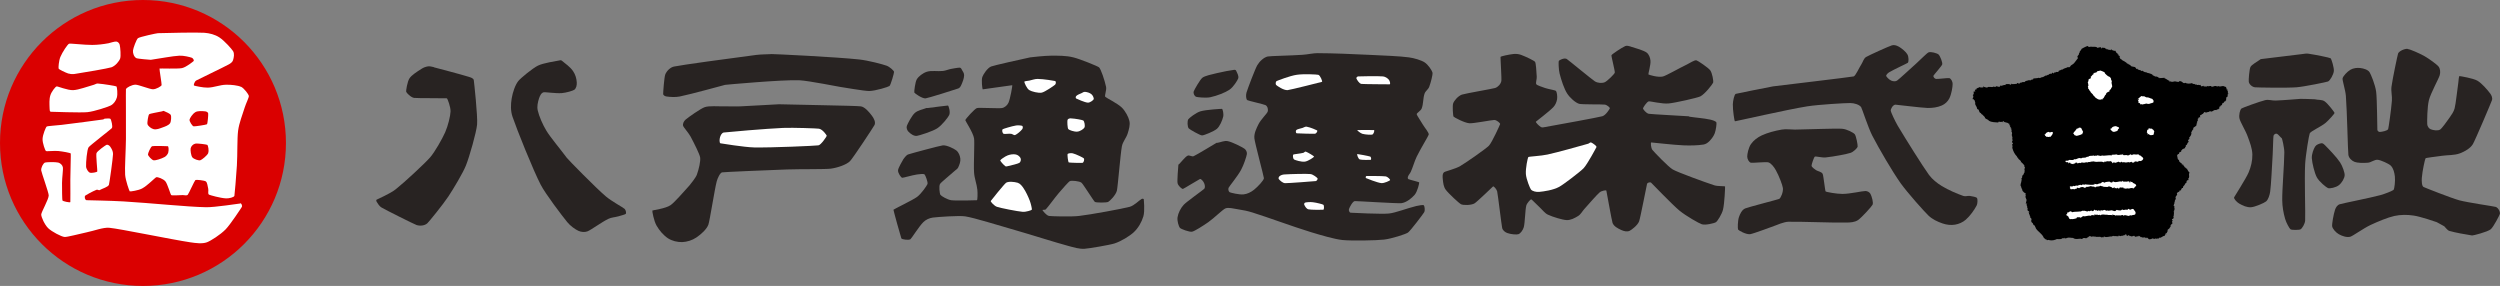
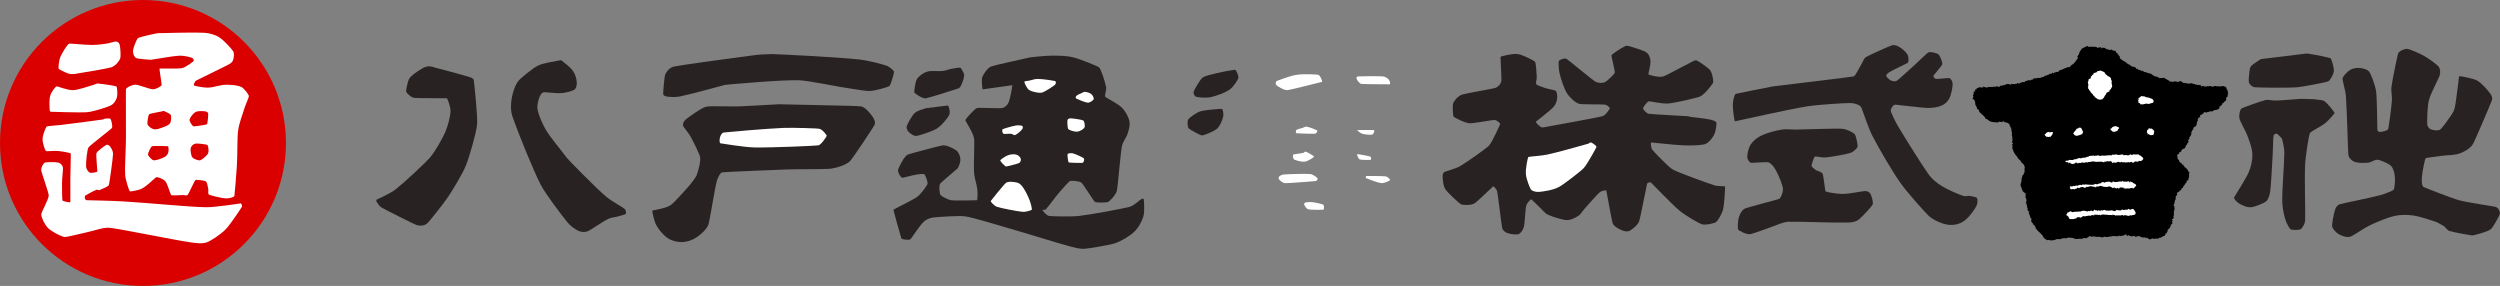
<svg xmlns="http://www.w3.org/2000/svg" id="_レイヤー_1" width="370" height="42.32" viewBox="0 0 370 42.32">
  <rect x="0" y="0" width="370" height="42.32" fill="#808080" stroke="none" />
  <defs>
    <style>.cls-1{fill:#fff;}.cls-2{fill:#da0000;}.cls-3{fill:#282322;}</style>
  </defs>
  <path class="cls-2" d="M21.16,42.32c11.69,0,21.16-9.48,21.16-21.16S32.85,0,21.16,0,0,9.47,0,21.16s9.47,21.16,21.16,21.16Z" />
  <path class="cls-1" d="M10.16,10.88c.29.1.62.11.92.06,1.22-.18,4.94-.82,5.41-.98.58-.2,1.14-.88,1.29-1.29.13-.34.04-1.58-.06-2.03-.05-.23-.26-.46-.49-.49-.24-.04-.99.21-1.17.25-.79.15-1.59.24-2.4.25-1.15.01-3.26-.25-3.44-.18-.21.08-.99,1.24-1.29,1.97-.22.54-.31,1.6-.25,1.72.07.13.95.56,1.47.74Z" />
  <path class="cls-1" d="M7.52,16.54c.1,0,4.44.16,5.41.06,1.07-.11,3.06-.79,3.44-.98.44-.22.78-.69.92-1.17.16-.53.03-1.59-.06-1.66-.08-.06-1.84-.36-2.77-.43-.19-.01-.37.13-.55.18-1.02.28-2.25.76-3.07.8-.84.04-2.31-.59-2.46-.55-.19.04-.76.79-.92,1.29-.2.63-.14,1.31-.12,1.97,0,.17,0,.47.18.49Z" />
  <path class="cls-1" d="M35.54,30.12c-.08,0-3.82.58-5.04.55-2.76-.05-8.19-.62-12.23-.86-1.8-.11-5.39-.17-5.47-.18-.23-.04-.34-.51-.18-.68.07-.07,1.08-.63,1.66-.86.12-.05.25.04.37.06.02,0,.04,0,.06,0,.47-.26,1.29-.47,1.41-.8.07-.17.6-3.97.61-4.55.01-.4-.2-.79-.43-1.11-.12-.16-.37-.33-.55-.25-.18.09-1.37.92-1.47,1.23-.1.28.15,2.62.12,2.7-.04.13-.9.28-1.11.18-.24-.1-.54-.56-.55-.92-.03-.55.13-2.47.37-2.83.17-.25,3.35-2.71,3.44-2.83.19-.25-.11-1.25-.18-1.35-.1-.14-.57-.08-.86-.06-.09,0-.16.11-.25.12-1.1.16-4.12.55-6.14.8-.74.09-2.09.16-2.21.25-.13.1-.59,1.2-.61,1.84-.02.62.39,1.7.49,1.78.1.08,1.23-.06,1.84,0,.62.06,1.8.27,1.84.37.03.06-.05,2.58-.06,3.87,0,1.11.02,3.27,0,3.32-.04.1-1.1-.1-1.17-.25-.04-.08-.07-1.72-.06-2.58,0-.78.19-1.99.12-2.34-.06-.31-.37-.6-.68-.68-.43-.11-1.81-.07-1.97,0-.25.11-.6.74-.55,1.17.04.32,1.11,3.28,1.11,3.69,0,.58-1.1,2.46-1.11,2.83,0,.38.5,1.51,1.04,2.03.53.51,1.93,1.24,2.4,1.29.38.04,2.17-.45,3.26-.68,1.13-.23,2.45-.76,3.38-.68,1.64.16,9.27,1.75,11.98,2.15.81.12,1.77.25,2.46,0,.57-.21,1.98-1.11,2.77-1.91.69-.7,2.32-3.18,2.4-3.32.1-.18-.04-.55-.25-.55Z" />
  <path class="cls-1" d="M35.66,12.85c-.42-.21-1.47-.33-2.21-.31-.91.02-1.79.41-2.7.43-.68.02-1.97-.27-2.03-.31-.11-.07.08-.6.31-.74.26-.16,4-1.93,4.85-2.4.25-.14.53-.34.61-.61.13-.43.23-.97,0-1.35-.18-.3-1.31-1.57-2.03-2.03-.65-.42-1.44-.62-2.21-.68-1.24-.08-5.33.02-6.88.06-.17,0-2.71.55-2.95.74-.23.17-.71,1.49-.74,1.84-.03.4.15.92.49,1.11.2.11,2.11.25,2.15.25,1.41-.2,3.21-.56,4.24-.61.62-.03,1.55.2,1.84.31.17.07.36.37.25.49-.05.05-1.07.9-1.72,1.04-.58.13-3.28.03-3.32.06-.05.04.35,2.34.31,2.46-.05.16-.81.62-1.29.61-.46,0-2.12-.68-2.58-.68-.52,0-1.37.44-1.41.68-.03.16.02,4.94,0,7.37-.02,1.74-.19,4.34-.12,5.28.06.85.62,2.41.68,2.46.06.05,1.29-.13,1.84-.43.79-.42,1.92-1.61,2.09-1.66.21-.06,1.03.23,1.35.61.3.35.75,1.94.86,2.03.13.1,1.15.01,1.72,0,.25,0,.58.13.74-.06.15-.18.99-2.06,1.11-2.15.15-.11,1.34.05,1.54.18.25.17.27.73.37,1.11.07.28-.11.74.12.86.14.07,1.66.51,2.52.55.43.02,1.16-.16,1.23-.37.03-.09.28-2.99.37-4.49.1-1.7.03-4.01.18-5.16.16-1.18.63-2.3.98-3.44.18-.58.65-1.5.61-1.72-.04-.21-.68-1.11-1.17-1.35ZM24.91,22.56c-.09.28-.3.54-.55.68-.49.27-1.38.53-1.6.49-.31-.05-.84-.66-.86-.86-.02-.16.39-1.13.61-1.23.16-.07,2.27-.02,2.33,0,.13.05.15.63.06.92ZM25.15,18.26c-.19.28-.71.47-1.11.61-.41.15-.86.34-1.29.25-.38-.09-.83-.45-.92-.74-.07-.21.11-1.36.25-1.47.12-.11,1.27-.29,1.91-.43.08-.02.17-.09.25-.06.37.16.93.39,1.04.61.09.19.06.96-.12,1.23ZM28.9,16.6c.39-.21.98-.17,1.48-.12.17.02.41.13.43.31.03.22-.08,1.5-.18,1.6-.09.08-1.83.34-1.97.31-.23-.06-.64-.75-.61-.98.02-.2.45-.89.86-1.11ZM30.81,22.68c-.16.34-.94.98-1.17,1.04-.25.07-.96-.17-1.17-.43-.2-.25-.31-1.05-.25-1.35.07-.31.36-.61.68-.68.34-.07,1.69.12,1.78.18.11.08.29.85.12,1.23Z" />
  <path class="cls-3" d="M281.01,6.89c.5.3,1.09.8,1.29,1.17.2.36.21,1.08.06,1.23-.09.09-2.08.99-2.77,1.41-.2.12-.47.39-.43.55.03.12.43.55.74.68.26.11.62.16.86,0,.3-.2,1.89-1.68,2.83-2.52.62-.55,1.57-1.55,1.84-1.66.33-.14,1.26.12,1.47.31.23.2.62,1.18.55,1.47-.05.21-1.24,1.55-1.29,1.66-.08.19.17.46.37.49.22.04,1.8-.17,1.97-.12.28.09.49.53.49.86,0,.46-.17,1.5-.49,2.15-.23.45-.64.84-1.11,1.04-.64.28-1.38.38-2.09.37-.92-.02-4.65-.5-4.79-.49-.37.03-.71.63-.68.92.02.18.63,1.51,1.04,2.21,1.19,1.99,3.7,6,4.61,7.25.5.68,1.19,1.22,1.9,1.66,1,.61,2.3,1.16,3.2,1.47.31.11.66-.05.98,0,.36.05.94.16,1.04.31.09.12.11.78-.06,1.11-.33.63-.94,1.51-1.6,2.09-.44.39-1.02.64-1.6.74-.61.1-1.26.02-1.84-.18-.75-.26-1.51-.61-2.09-1.17-.62-.59-3.13-3.4-4.12-4.79-1.27-1.8-3.16-5.05-4.18-7.01-.64-1.24-1.53-4.05-1.66-4.24-.26-.38-1.03-.61-1.6-.61-.71-.01-4.68.22-6.39.49-2.91.46-10.59,2.22-10.69,2.21-.08,0-.33-1.67-.31-2.52.02-.53.21-1.44.43-1.54.12-.05,4.78-.97,5.53-1.11.1-.02,11.51-1.37,11.92-1.47.28-.07.78-1.23,1.17-1.84.22-.35.32-.83.68-1.04.43-.26,3.33-1.57,3.81-1.72.32-.1.7.01.98.18Z" />
  <path class="cls-3" d="M241.32,6.89c.8.23,1.95.59,2.34.86.38.26.57.77.61,1.23.06.59-.35,1.97-.31,2.03.04.06,1.46.49,2.15.31.51-.13,2.37-1.21,3.56-1.78.46-.22,1.13-.69,1.41-.61.23.06,1.74,1.09,2.03,1.47.3.4.52,1.61.43,1.84-.08.22-1.23,1.71-1.9,2.03-.44.21-3.7.95-4.67,1.04-.98.1-2.73-.35-2.95-.31-.3.06-.86.95-.86,1.04,0,.12.47.73.86.8.42.07,5.1.31,5.9.37.05,0,.08.05.12.06,1.02.16,2.06.21,3.07.43.33.07.86.24.92.43.05.14-.06,1.09-.25,1.6-.17.44-.47.83-.8,1.17-.23.23-.53.44-.86.49-.86.14-1.97.16-2.95.12-1.38-.05-4.75-.44-4.79-.43-.1.01-.05.81.18,1.11.25.31,2.36,2.52,3.01,2.89.77.44,4.74,1.88,6.14,2.34.51.17,1.57.1,1.6.18.02.06-.08,2.54-.31,3.44-.17.68-.81,1.69-1.04,1.84-.23.16-1.56.48-2.09.31-.39-.12-2.32-1.21-3.32-2.03-1.02-.84-4.08-4.03-4.18-4.12-.17-.13-.55-.02-.61.18-.04.12-.99,5.05-1.17,5.53-.23.62-1.16,1.29-1.41,1.41-.37.18-.86.05-1.23-.12-.5-.23-1.09-.53-1.29-1.04-.11-.28-.9-4.75-.92-4.79-.05-.11-.72.03-.98.25-.46.39-1.52,1.63-2.27,2.46-.31.34-.53.8-.92,1.04-.52.32-1.11.64-1.72.61-.55-.02-1.99-.44-2.76-.8-.45-.21-.75-.65-1.11-.98-.46-.42-1.28-1.28-1.35-1.29-.11-.02-.63.54-.74.92-.17.65-.19,2.54-.37,3.2-.12.42-.47.93-.8,1.04-.27.09-1.14.02-1.66-.18-.33-.12-.66-.4-.74-.74-.09-.38-.63-4.93-.74-5.41-.07-.31-.49-.8-.61-.74-.05.03-2.37,2.3-2.76,2.52-.5.28-1.65.28-1.97.12-.3-.14-1.88-1.62-2.27-2.15-.31-.41-.38-.97-.43-1.48-.04-.37-.1-.88.18-1.11.19-.15,1.66-.48,2.4-.92,1.01-.6,3.84-2.59,4.24-3.01.46-.48,1.65-3.13,1.66-3.2.03-.14-.51-.6-.86-.61-.35,0-3.13.54-3.69.49-.76-.06-2.24-.87-2.34-.98-.09-.11-.19-1.63-.06-1.97.15-.41.72-1.08,1.29-1.29.45-.16,4.55-.86,4.92-.98.44-.15.84-.59.92-1.04.06-.33-.15-3.5-.12-3.56.04-.1,1.26-.36,1.91-.43.37-.04.76,0,1.11.12.73.27,1.96.86,2.09,1.04.14.19.2,1.47.25,2.21.02.37-.19.92-.06,1.11.12.16.85.4,1.29.55.52.18,1.47.31,1.6.43.15.14.25.82.18,1.23-.07.43-.26.86-.55,1.17-.62.66-2.55,2.1-2.58,2.15-.07.11.43.61.74.8.18.1.41.04.61,0,1.91-.34,7.88-1.43,8.48-1.6.52-.15,1.09-1.09,1.11-1.17.03-.12-.43-.51-.74-.55-.4-.06-3.42,0-3.81-.12-.54-.16-1.36-.88-1.78-1.54-.44-.69-.85-1.93-1.11-2.95-.15-.6-.17-1.75-.12-1.84.07-.15.82-.51,1.17-.31.17.09,3.77,3.07,4.18,3.32.42.26,1.07.3,1.47.12.34-.15,1.42-1.19,1.47-1.41.05-.22-.54-2.45-.49-2.58.05-.14,1.49-1.11,2.03-1.35.24-.11.54-.01.8.06Z" />
  <path class="cls-3" d="M356.35,7.26c.36.03,1.68.61,2.46,1.04.75.43,1.87,1.26,2.09,1.54.27.34.3.87.18,1.29-.14.51-1.34,2.66-1.6,3.69-.26,1.04-.27,3.14-.25,3.56.02.3.22.62.49.74.38.16,1.06.27,1.41.06.26-.16.98-1.16,1.41-1.78.29-.42.61-.85.74-1.35.19-.74.36-2.54.55-3.81.05-.33.06-.97.18-.98.07,0,2,.31,2.64.68.63.36,1.47,1.32,1.91,1.91.2.27.36.66.25.98-.17.48-2.5,5.97-2.83,6.51-.36.6-1.18,1.08-1.9,1.35-.85.32-1.8.24-2.7.37-.8.12-2.32.28-2.4.37-.08.09-.48,1.91-.55,2.89-.03.46-.02,1.19.25,1.35.14.08,4.06,1.63,5.28,1.97,1.19.33,5.17.9,5.41.98.38.13.68.74.61,1.04-.04.17-.92,1.9-1.35,2.27-.46.39-2.62.94-2.76.92-1.14-.18-2.48-.42-3.38-.68-.28-.08-.68-.65-.74-.68-.16-.07-.99-.57-1.11-.61-.13-.05-2.38-.83-3.44-.98-.93-.14-1.91-.14-2.83.06-.98.22-2.41.81-3.56,1.35-1.03.49-2.58,1.61-2.95,1.72-.51.15-1.21-.08-1.72-.37-.44-.25-.93-.81-.98-1.17-.05-.3.19-1.75.43-2.46.11-.33.34-.69.68-.8.42-.14,4.41-.92,6.02-1.35.68-.18,1.86-.66,1.97-.8.11-.14.26-1.31.18-1.97-.07-.57-.21-1.2-.61-1.6-.31-.3-1.47-.81-1.91-.86-.51-.06-.96.39-1.47.43-.66.06-1.55.04-1.97-.12-.43-.17-.86-.58-.92-1.04-.08-.62-.19-6.37-.37-8.73-.07-.87-.54-2.3-.49-2.58.06-.33.67-1,1.17-1.29.43-.25.98-.31,1.47-.25.49.06,1.1.24,1.35.61.2.3.85,1.88.98,2.89.14,1.01.16,5.4.18,5.65.01.16.21.32.37.31.34-.03,1.13-.17,1.23-.43.05-.12.44-2.78.55-4.18.06-.69-.15-1.4-.06-2.09.16-1.19.91-4.74.98-4.92.15-.35.95-.72,1.41-.68Z" />
-   <path class="cls-3" d="M195.11,7.87c2.06,0,5.11.13,7.62.25,1.91.09,4.49.19,5.78.37.81.11,1.84.42,2.33.74.54.35,1.11,1.22,1.17,1.54.05.28-.24,1.42-.49,2.09-.14.37-.55.61-.68.98-.25.71-.16,1.51-.43,2.21-.13.35-.75.67-.74.86.01.14.62,1.02.92,1.54.29.49.92,1.19.86,1.48-.03.17-1.24,2.14-1.78,3.26-.34.71-.54,1.49-.86,2.21-.11.26-.34.47-.43.74-.04.12-.05.31.06.37.2.1,1.56.41,1.6.49.03.08-.25,1.35-.68,1.84-.4.46-1.21,1.15-1.97,1.23-.62.06-6.69-.33-6.88-.31-.33.04-.77.92-.86,1.17-.07.19.05.53.25.55.13.02,4.64.23,5.65.12,1-.1,2.69-.78,4.06-1.11.36-.09,1.02-.19,1.11-.12.1.08.23.74.06,1.04-.16.28-2.06,2.78-2.4,3.01-.37.25-2.46.92-3.56,1.04-1.1.13-4.77.2-6.15.06-1.15-.12-3.13-.7-4.67-1.17-2.86-.88-6.26-2.16-8.6-2.89-.72-.23-1.46-.38-2.21-.49-.61-.09-1.39-.32-1.84-.12-.4.17-1.64,1.41-2.52,2.03-.76.53-2.03,1.34-2.4,1.41-.38.08-1.61-.38-1.78-.55-.2-.2-.46-1.06-.37-1.6.09-.59.45-1.34.92-1.84.42-.45,2.87-2.19,3.01-2.34.2-.21.11-.6,0-.86-.11-.27-.45-.66-.61-.61-.09.02-2.43,1.46-2.52,1.47-.16.03-.73-.47-.8-.86-.07-.36.08-2.24.12-2.7,0-.06.08-.08.12-.12.41-.41.86-1.03,1.23-1.23.27-.15.64.19.92.06.47-.21,2.93-1.71,3.38-1.97.04-.02.08,0,.12,0,.51-.08,1.03-.36,1.54-.25.71.15,2.07.85,2.46,1.11.24.16.41.51.37.8-.06.37-.46,1.61-.86,2.34-.51.94-1.72,2.4-1.84,2.64-.1.21-.03.58.18.68.14.06,1.35.38,2.03.31.56-.06,1.1-.33,1.54-.68.59-.47,1.47-1.42,1.47-1.72,0-.22-1.35-5.23-1.41-5.9-.07-.72.29-1.44.61-2.09.34-.68,1.25-1.56,1.35-1.84.12-.32,0-.81-.31-.98-.21-.12-2.58-.65-2.7-.74-.19-.12-.23-.75-.12-1.11.16-.56,1.3-3.55,1.6-4.06.34-.58.97-1.16,1.54-1.29.36-.08,3.46-.13,5.16-.25.78-.05,1.55-.25,2.34-.25Z" />
  <path class="cls-3" d="M114.12,8c.27-.02,9.74.44,13.03.8,1.38.15,3.48.71,4.06.92.45.16,1.08.72,1.11.92.02.14-.49,1.95-.68,2.09-.16.13-2.04.72-3.01.74-.7.01-4.18-.6-4.3-.61-.1,0-4.68-.92-6.02-.98-2.43-.11-10.93.66-11,.68-.1.02-5.17,1.42-6.7,1.72-.64.13-1.41.08-1.97,0-.2-.03-.48-.16-.49-.37-.01-.22.15-2.48.31-2.89.19-.49.72-1.05,1.29-1.17,1.08-.23,8.15-1.2,12.17-1.72.73-.09,1.47-.08,2.21-.12Z" />
  <path class="cls-3" d="M340.74,8c.29-.03.58-.1.86-.06,1.12.16,3.19.59,3.32.68.15.1.54,1.46.49,1.9-.06.53-.55,1.4-.86,1.54-.18.08-3.46.76-4.67.86-1.38.11-5.8.04-6.14,0-.4-.04-.84-.41-.92-.8-.05-.23.08-1.89.25-2.21.19-.36,1.02-.79,1.54-1.17.02-.01.04,0,.06,0,1.64-.2,4.07-.51,6.08-.74Z" />
  <path class="cls-3" d="M155.53,8.24c1.11,0,2.24-.02,3.32.25.95.23,3.63,1.31,3.81,1.48.27.25.83,1.89,1.04,2.89.1.48-.26,1.3-.12,1.47.11.14,1.84.98,2.46,1.6.53.53.98,1.39,1.11,1.97.14.6-.07,1.25-.25,1.84-.2.67-.73,1.22-.86,1.91-.22,1.17-.6,6-.74,6.57-.17.67-1.04,1.53-1.29,1.66-.25.13-1.78.13-1.97,0-.16-.11-1.73-2.63-1.97-2.83-.32-.27-1.48-.35-1.72-.25-.21.1-1.13,1.16-1.66,1.78-.66.78-1.5,1.97-1.91,2.4-.12.12-.54.03-.49.12.03.07.55.79.98.86.3.05,3.24.14,4.42,0,1.7-.19,6.5-1.08,7.5-1.35.69-.19,1.39-.96,1.78-1.17.09-.05.3-.04.31.06,0,.09.18,1.71-.06,2.52-.26.87-.75,1.71-1.41,2.34-.62.58-1.85,1.33-2.83,1.66-.66.22-3.79.76-4.49.8-.81.04-1.61-.22-2.4-.43-2.14-.58-5.26-1.59-7.87-2.34-2.43-.69-6.01-1.82-7.37-2.03-.91-.14-4.11.09-4.79.18-.52.07-1.04.31-1.41.68-.59.57-1.74,2.4-1.9,2.52-.25.18-1.25.05-1.35-.12-.05-.08-1.19-4.18-1.17-4.24.02-.07,2.87-1.43,3.5-1.9.65-.49,1.46-1.68,1.54-1.91.09-.27-.32-1.31-.43-1.41-.14-.13-.74-.05-1.11,0-.75.11-2.09.52-2.21.49-.17-.04-.64-.69-.61-1.11.02-.35.69-1.47.8-1.66.03-.05.41-.58.68-.68.36-.13,4.78-1.32,5.16-1.35.55-.05,1.62.47,1.97.74.36.28.56.77.61,1.23.05.44-.13.89-.31,1.29-.09.21-.32.34-.49.49-.73.66-2.06,1.72-2.21,1.97-.18.3-.06,1.42.06,1.6.12.18,1.01.71,1.6.8.61.09,3.76.02,3.81,0,.09-.03.11-1.03.06-1.54-.09-.87-.44-1.71-.49-2.58-.08-1.21.1-4.45,0-5.04-.15-.88-1.3-2.56-1.29-2.7.01-.15,1.37-1.67,1.72-1.78.26-.09,3.25.08,3.69,0,.42-.07.81-.41.98-.8.24-.52.61-2.55.55-2.58-.04-.02-4.32.63-4.36.61-.07-.02-.23-1.38-.06-1.84.16-.43.76-1.32,1.29-1.54.4-.16,4.47-1.07,5.78-1.35.16-.03,2.21-.25,3.07-.25Z" />
  <path class="cls-3" d="M82.9,8.92c.08-.02.18,0,.25.06.58.48,1.23.92,1.66,1.54.33.48.52,1.08.55,1.66.03.39-.06.89-.37,1.11-.21.15-1.21.44-1.84.49-.9.07-2.48-.18-2.7-.12-.36.09-.56.56-.68.92-.18.57-.32,1.2-.18,1.78.19.83.72,2.08,1.29,3.01.63,1.02,2.02,2.66,3.01,3.99.19.26,4.3,4.46,5.78,5.71.85.72,2.48,1.59,2.77,1.84.19.17.27.63.18.74-.08.09-.73.26-1.11.37-.49.14-1.02.15-1.47.37-.97.47-2.57,1.64-3.07,1.84-.42.17-.94.12-1.35-.06-.51-.23-1.22-.75-1.66-1.29-.77-.94-3.23-4.18-3.93-5.53-1.13-2.18-3.55-8.22-4.18-10.08-.29-.85-.27-1.81-.12-2.7.15-.91.52-2,.98-2.58.34-.43,2.15-1.91,2.89-2.27.83-.41,2.58-.65,3.32-.8Z" />
  <path class="cls-3" d="M64.22,9.96c.13.03,4.26,1.12,5.16,1.41.28.09.69.2.74.49.04.23.6,5.39.49,6.57-.1,1.13-1.13,4.77-1.66,6.08-.44,1.09-1.8,3.37-2.58,4.55-.81,1.22-2.9,3.79-3.13,3.99-.4.36-1.09.42-1.6.25-.39-.14-4.49-2.19-5.16-2.58-.33-.19-.54-.54-.74-.86-.05-.09-.09-.25,0-.31.14-.09,1.99-.87,2.83-1.54,1.23-.97,4.28-3.79,5.1-4.73.68-.78,1.79-2.74,2.21-3.69.43-.97.77-2.41.8-3.07.03-.68-.44-1.92-.55-1.97-.07-.03-4.49,0-4.85-.06-.49-.08-1.13-.75-1.17-.92-.03-.14.17-1.48.49-1.97.33-.5,1.14-1,1.78-1.41.29-.19.64-.32.98-.37.29-.04.58.07.86.12Z" />
  <path class="cls-3" d="M142.32,10.27c.16.27.38.55.37.86-.01.51-.23,1.01-.43,1.47-.09.2-.23.42-.43.49-.46.17-4.55,1.45-4.85,1.47-.49.05-1.6-.74-1.66-.86-.05-.11.13-1.58.37-1.97.25-.42.89-.92,1.48-1.11.69-.22,1.6-.03,2.4-.12.42-.05.81-.24,1.23-.31.12-.02.93-.18,1.23-.18.13,0,.24.13.31.25Z" />
  <path class="cls-3" d="M182.94,10.45c.16.37.44.79.31,1.17-.09.26-.71,1.27-1.29,1.66-.6.41-1.84.9-2.83,1.11-.68.14-1.93,0-2.09-.06-.28-.1-.46-.52-.37-.8.07-.22.93-1.75,1.29-2.03.37-.29,1.42-.5,2.15-.68.85-.21,2.02-.42,2.58-.49.09-.01.21.04.25.12Z" />
  <path class="cls-1" d="M195.11,11.07c.29.08.65,1,.55,1.04-.04.02-4.72,1.2-5.1,1.23-.6.04-1.55-.64-1.66-.74-.16-.13-.12-.52.06-.61.12-.06,1.93-.77,2.95-.92,1.05-.16,3.03-.05,3.19,0Z" />
  <path class="cls-1" d="M204.69,11.31c.33.04.65.24.86.49.15.17.27.65.12.68-.04,0-3.93-.02-4.18-.06-.36-.06-.68-.66-.74-.8-.05-.12.11-.3.25-.31.22-.02,3.01-.07,3.69,0Z" />
  <path class="cls-1" d="M153.57,11.68c.87.01,2.5.28,2.58.31.17.06.14.43,0,.55-.18.16-1.5,1.07-1.97,1.17-.49.1-1.51-.16-1.84-.37-.41-.25-.74-1.14-.74-1.23,0-.11.49-.13.74-.18.41-.09.81-.25,1.23-.25Z" />
  <path class="cls-1" d="M160.57,13.59c.35.04.72.14.98.37.2.17.38.58.31.74-.06.13-.53.51-.86.49-.44-.02-1.59-.54-1.72-.61-.11-.06-.09-.28,0-.37.21-.21.53-.3.8-.43.16-.08.32-.21.49-.18Z" />
  <path class="cls-3" d="M342.58,14.69c.48.13,1.06.02,1.47.31.49.34,1.47,1.63,1.47,1.72,0,.08-.83,1.05-1.35,1.48-.72.59-2.17,1.2-2.33,1.54-.1.21-.6,3.14-.68,4.55-.12,2.25.06,7.43,0,8.36-.03.48-.45,1.16-.68,1.29-.19.11-1.29.12-1.48,0-.17-.12-.64-.98-.8-1.54-.26-.9-.42-1.83-.43-2.77-.02-1.59.29-5.16.31-7.07,0-.72-.33-2.06-.37-2.09-.2-.14-.55-.62-.74-.68-.19-.06-.45.12-.49.31-.05.23-.07,1.8-.12,2.7-.11,1.83-.23,4.54-.37,5.53-.07.53-.28,1.2-.61,1.48-.27.23-1.64.82-2.21.86-.62.05-1.25-.24-1.78-.55-.34-.2-.81-.69-.74-.92.03-.1,1.75-2.74,2.15-3.69.35-.83.57-1.74.55-2.64-.02-.91-.37-1.79-.68-2.64-.33-.93-1.11-2.15-1.23-2.7-.11-.49.07-1.31.31-1.48.14-.1,2.69-1.04,3.5-1.23.5-.12,1.02.08,1.54.06,1.23-.04,3.13-.22,3.69-.25.05,0,1.96.03,2.09.06Z" />
  <path class="cls-3" d="M115.29,15.43c3.27.1,11.24.2,12.11.31.57.07,1.23.83,1.66,1.41.28.38.57.93.37,1.35-.13.26-3.21,4.94-3.63,5.35-.51.52-1.82.97-2.83,1.11-.87.11-4.37.05-6.51.12-3.17.11-9.32.38-9.59.43-.29.05-.67.85-.8,1.35-.3,1.13-1.03,5.84-1.23,6.39-.24.66-1.06,1.42-1.78,1.9-.61.41-1.37.65-2.09.68-.71.02-1.49-.17-2.09-.55-.65-.42-1.3-1.16-1.72-1.91-.38-.66-.66-2.15-.61-2.21.04-.06,1.93-.27,2.7-.8.54-.36,2.06-2.1,2.77-2.89.12-.14.95-1.16,1.11-1.6.3-.82.58-2.02.49-2.58-.08-.48-.88-2.08-1.41-3.07-.31-.57-1.03-1.35-1.11-1.6-.09-.32.12-.7.37-.92.37-.32,2.25-1.65,2.83-1.84.67-.23,1.97-.1,2.95-.12.78-.02,1.56.04,2.34,0,1.75-.08,5.57-.31,5.71-.31Z" />
  <path class="cls-3" d="M140.3,15.62c.1.03.39.98.18,1.41-.15.32-1.04,1.49-1.78,1.97-.7.45-2.68,1.07-3.01,1.11-.45.05-.91-.29-1.23-.61-.21-.21-.34-.58-.25-.86.12-.35.73-1.51,1.17-1.91.46-.42,1.14-.51,1.72-.74.06-.02.12,0,.18,0,1-.12,2.94-.39,3.01-.37Z" />
  <path class="cls-3" d="M180.85,16.11c.12.03.28.79.18,1.17-.14.56-.49,1.4-.92,1.78-.44.38-1.92.99-2.21.98-.29,0-1.82-.87-1.97-1.04-.2-.23-.23-1.1-.06-1.35.13-.18,1.1-.96,1.78-1.17.8-.25,3.13-.38,3.2-.37Z" />
  <path class="cls-1" d="M158.48,17.52c.62.02,1.73.23,1.84.31.18.12.3.82.18,1.04-.11.22-.64.57-1.04.61-.46.05-1.22-.22-1.35-.37-.13-.15-.17-1.16-.12-1.35.04-.18.31-.25.49-.25Z" />
  <path class="cls-1" d="M151.29,18.63c.13.08.1.36,0,.49-.24.31-.76.74-1.04.86-.2.08-.4-.16-.61-.18-.37-.04-.97.07-1.11,0-.19-.11-.28-.57-.12-.68.07-.05,1.29-.44,1.97-.55.3-.05.8,0,.92.06Z" />
  <path class="cls-1" d="M121.25,19.06c.5.09,1.11.95,1.11,1.04,0,.08-.84,1.35-1.23,1.41-.42.07-6.95.36-9.52.31-1.44-.03-4.92-.6-4.98-.61-.18-.05-.15-.63-.06-.92.09-.28.26-.63.55-.68.39-.06,6.41-.58,8.79-.68,1.44-.06,5.05.07,5.35.12Z" />
  <path class="cls-1" d="M193.39,18.75c.54.09,1.47.5,1.54.55.12.1-.11.46-.31.49-.23.03-2.62-.04-2.7-.06-.16-.03-.18-.38-.06-.49.14-.13.61-.21.92-.31.2-.07.4-.22.61-.18Z" />
  <path class="cls-3" d="M272.66,19.06c.67.05,1.66.58,1.84.8.21.24.47,1.65.43,1.84-.06.24-.61.77-1.04.92-.53.18-2.44.55-3.69.68-.53.06-1.47-.2-1.6-.12-.15.09-.5,1.18-.49,1.35.01.22.57.58.61.61.31.24.88.25,1.04.61.12.26.35,2.5.43,2.58.09.09,1.67.38,2.52.37,1.14-.01,2.89-.43,3.38-.43.29,0,.61.18.74.43.2.39.46,1.28.31,1.6-.11.24-1.61,1.9-2.15,2.27-.49.33-1.13.36-1.72.37-1.94.05-6.67-.16-8.6-.12-.62.01-1.83.52-1.9.55-.15.06-3.33,1.24-3.75,1.29-.63.07-1.71-.56-1.78-.68-.07-.11-.07-1.26.12-1.84.17-.5.44-1.07.92-1.29.34-.16,4.91-1.34,5.04-1.41.25-.14.62-1.04.55-1.6-.05-.43-.58-1.82-1.04-2.64-.26-.47-.69-1.04-1.11-1.17-.33-.1-2.41.11-2.58.06-.31-.09-.55-.56-.55-.92,0-.4.19-1.32.55-1.84.39-.56.98-1,1.6-1.29.88-.41,1.94-.68,2.95-.86.65-.11,1.31,0,1.97,0,2.31-.03,6.06-.2,7.01-.12Z" />
  <path class="cls-1" d="M203.34,19.24c.14.04-.02.6-.25.68-.14.04-1,.02-1.47-.12-.29-.09-.81-.53-.74-.55.04-.01,2.4-.02,2.46,0Z" />
  <path class="cls-1" d="M235.48,21.08c.29.12.84.54.8.68-.02.06-1.34,2.53-1.9,3.13-.48.51-3.01,2.44-3.63,2.77-.89.48-2.22.67-2.95.74-.43.04-1.03-.09-1.23-.37-.13-.18-.68-1.48-.74-2.27-.06-.85.27-2.43.37-2.52.09-.08,1.9-.16,2.83-.37,1.64-.36,4.4-1.15,6.02-1.6.15-.04.29-.24.43-.18Z" />
-   <path class="cls-3" d="M344.06,21.45c.65.66,1.76,1.81,2.27,2.58.37.56.7,1.54.68,1.9-.02.46-.41,1.13-.86,1.48-.43.34-1.33.53-1.6.43-.23-.08-1.3-.93-1.66-1.6-.34-.62-.7-2.13-.74-2.83-.03-.6.26-1.36.49-1.72.19-.29.58-.43.92-.49.18-.03.36.11.49.25Z" />
  <path class="cls-1" d="M193.26,22.44c.31.11,1.23.67,1.23.74,0,.06-.84.66-1.35.74-.54.08-1.45-.22-1.6-.31-.21-.13-.23-.66-.12-.74.07-.05.99-.13,1.47-.25.13-.03.24-.23.37-.18Z" />
  <path class="cls-1" d="M158.73,22.68c.59.15,1.59.67,1.66.74.14.14.03.62-.18.68-.09.03-1.94-.01-2.03-.06-.12-.07-.22-1.13-.18-1.23.05-.12.5-.18.74-.12Z" />
  <path class="cls-1" d="M202.79,23.17c.15.07.19.45.06.49-.08.02-1.4.02-1.6-.06-.27-.12-.45-.78-.37-.8.05-.02,1.78.31,1.9.37Z" />
  <path class="cls-1" d="M150.37,22.87c.28.06.58.31.68.55.09.22.01.55-.18.68-.23.14-1.14.36-1.72.49-.12.03-.27.08-.37,0-.3-.23-.76-.76-.74-.86.02-.1.69-.58,1.11-.74.39-.14.83-.21,1.23-.12Z" />
  <path class="cls-1" d="M193.94,25.76c.4.04.97.52,1.04.61.09.12-.08.41-.25.43-.14.02-4.18.33-4.55.31-.37-.02-.81-.46-.92-.61-.09-.12,0-.33.12-.43.18-.15.44-.23.68-.25,1.02-.07,3.36-.12,3.87-.06Z" />
  <path class="cls-1" d="M205.12,26.12c.27.05.68.46.61.55-.04.06-.84.47-1.29.43-.57-.05-2.2-.7-2.27-.74-.09-.04-.04-.3.06-.31.09,0,2.45-.02,2.89.06Z" />
  <path class="cls-1" d="M150.62,27.05c.37.12.64.47.86.8.38.57.67,1.2.92,1.84.17.43.36,1.27.31,1.35-.05.08-.89.35-1.35.31-.77-.06-3.33-.57-3.81-.74-.4-.13-.96-.76-.92-.86.02-.06,2.01-2.52,2.27-2.7.34-.23,1.22-.15,1.72,0Z" />
  <path class="cls-1" d="M193.14,29.99c.23-.07.78-.11,1.17-.06.52.06,1.43.29,1.54.37.14.1.13.7,0,.74-.07.02-1.86.03-2.21-.06-.29-.08-.48-.4-.61-.68-.05-.1.02-.28.12-.31Z" />
  <path d="M309.32,6.93c.16-.05.21,0,.37,0,.27,0,.59-.05.75.16.16-.05.59-.22.54.05l.11.05c-.05-.05,0-.11.11-.16.05.11.32-.05.38.16h.16q-.05.05,0,.11c.21-.11.16.11.38.05v.05c.11-.11.38.16.27-.05.16-.22.11.27.32.05.11.22.32.05.48.16l-.11.05c.11.05.16.32.32.27v.16c.21-.11.05.27.27.22l.11.22h-.11c0,.05.11.16.16.16l-.06.05c.06.11.27,0,.22.16.16.11.43.22.65.38.11,0,.11.27.27.16v.05c.05,0,.16,0,.11.11.16-.05.38.22.43.27l.54.11.21.27c0-.05-.05,0-.05,0,.16.05.11-.05.16-.05.11.27.43.16.59.32,0,.11.11,0,.22,0,.16.22.43.22.7.27-.05,0-.11-.05-.11,0,.16.11.38.05.49.16.16,0,.27.11.37.16,0,.16.27.11.38.27q.27-.05.54.16l.05.11.11-.11c.06.16.32,0,.43.05.11.05.27-.16.27.05.27.05.48.32.75.38,0,.05-.11.11,0,.11.16-.11.27.11.32,0,.16.11.38-.11.54,0,.11-.16.11.11.27,0,.22.22.32-.22.48-.05.27,0,.43.43.7.22.27.16.65.16,1.02.05.06.16.27.11.38.16l.05-.05.11.16c.05.05.05-.11.16-.05.05.11.16.05.21.05v-.05c.11.16.38,0,.38.05-.11.11.11.16.05.22l.48-.11s-.21.05-.05.16c.16-.21.32.16.43-.11.22.11.43-.05.65,0l.05.16c.05,0,.16-.16.21-.05.05,0,.05-.11.05-.11.11.16.11-.05.22,0,.16-.05.38.16.54,0,.16.16.43,0,.7,0,.11.11.43.05.43.27.16,0-.05.16.05.22l.21.05-.16.05.16.05c0,.11-.16-.05-.16.05.22,0,.11.16.16.27l-.06.11c.06,0,.11-.05.11.11l-.16.16c.21.05,0,.16.05.22l-.11.11-.05-.05c-.05.05,0,.16-.05.27v.22c.05,0-.16.05-.11.16-.27-.05-.22.38-.38.22-.11.05-.05.27-.22.38-.22-.05,0,.21-.27.16,0,.16,0,.05-.05.16l.05.11c-.05.05-.16,0-.11.11-.16.05-.27.05-.38.16-.32-.11-.43.16-.7.22-.11-.05-.32-.11-.38.05-.21-.05-.43.22-.59,0-.22.05-.22.32-.43.32-.05.16-.38.11-.27.27.06,0-.16.16.06.16-.06.05-.38,0-.32.22-.11,0-.16.11-.06.22-.11,0,0,.11,0,.11-.21,0-.05.27-.21.32h.11c-.05.05-.22.16-.11.22h0c0,.32-.38.32-.54.59h.11s-.16.11-.05.16c-.22.05-.16.32-.32.38.11.38-.11.59-.32.86.11.05.06.16,0,.22-.05,0-.11.05-.16.16.05.05.16.16.05.27-.21.11-.11.48-.43.43.27.11-.11.27-.05.43-.16.11-.43.11-.48.32l-.11.05c0,.05.05.11,0,.16-.16.05-.27.11-.32.22l.05.11c-.21,0-.27.11-.32.27.11.22,0,.59.32.65-.11.05,0,.16.05.27.11,0,.16.27.32.16l.06.05c-.06,0-.11,0-.11.05.05.16.22.11.32.16-.05.05-.11,0-.16.05.32,0,.21.38.48.38-.06.11.11.05.11.16.21-.05.05.22.21.22,0,.27.38.22.16.54,0,.27.11.54-.11.7l.05.22c-.16,0-.22.05-.32.16.16.22-.11.22-.22.43,0,.22-.38.32-.27.54-.05.11-.16-.05-.22.11.06.11-.21.16-.05.32-.05-.11-.16,0-.27,0v.11c-.11.11-.38.11-.38.38l.05.11c-.11.11-.16.22-.27.38.11.11.06.22,0,.38-.16.05.06.11-.11.16.11.11-.16.32,0,.43-.21-.05,0,.27-.21.22l.21.16c-.21.11.11.22-.05.38.11.16-.05.21-.11.38l.11.05c-.11.11-.05.16-.05.27-.05.16,0,.38-.11.48.16.05,0,.16,0,.27-.05,0-.27.05-.16.16.22.16-.16.22.05.38-.11,0,0,.11,0,.16-.11.11-.27.16-.27.32h-.05c.16.16-.11.22-.11.38-.16.11-.16.16-.32.27.11.11-.05.32-.11.43h.05c0,.11-.11,0-.16,0l-.06.05c0,.11.16.05.11.16-.11-.05-.16,0-.21.05.11.05-.05.05,0,.16-.27,0-.48.27-.75.32v-.05c-.16-.05-.06.22-.27.16,0,.05.11,0,.05-.05-.11-.11-.11.05-.16.11-.16-.16-.38-.05-.48,0-.22-.27-.38.11-.59,0-.22.22-.38-.48-.59-.11-.16-.32-.49.05-.65-.22-.11.22-.16-.11-.27-.05v-.05c-.05-.05-.16-.05-.21-.05v.11c-.21-.16-.43.21-.59-.11-.16-.05-.43.22-.54,0-.16.22-.27-.32-.43,0l-.38-.05h.21c.05-.11-.05-.11-.11-.16-.16-.05-.22.27-.38.11l-.05.05.05.05c-.16-.05-.32,0-.48.05,0-.05-.16-.05-.22-.11v.11c-.21.05-.48-.05-.7,0-.11-.11-.16,0-.32.05-.38-.05-.75.21-1.13,0h-.11c.11,0,.05.05.05.11h-.16v-.05c-.16.22-.27-.11-.54,0-.11-.05-.38.05-.54-.05-.11.05-.38-.11-.54.05-.05-.11-.22-.11-.38-.11-.11.22-.27.16-.43.32-.21-.05-.43-.11-.54.05-.11,0-.22.11-.27,0-.27,0-.81.16-1.13-.11-.38,0-.54-.11-.92,0-.11.11-.27.05-.37.05l.05-.11c-.27.27-.27-.05-.49.22-.21,0-.48.05-.65,0-.32.16-.75.27-1.18.16-.11-.11-.38.16-.38-.11h-.16c0-.11-.27-.16-.27-.32-.27-.54-.81-.81-1.13-1.29,0-.11-.16-.27-.16-.43-.22,0-.27-.27-.32-.38-.06,0-.16-.11-.22-.22.11-.05-.11-.21.06-.21-.06-.05.05-.27-.16-.32h-.06c.16-.11-.11-.32-.05-.43,0-.05-.16-.16-.11-.27-.05-.05-.05-.11-.05-.16l.11.05c0-.22-.49-.27-.22-.54-.22-.11,0-.43-.22-.54-.05-.11.11-.11.11-.22l-.05-.05c-.05.05-.11.11-.16.05.05-.16.05-.27.11-.48.05-.22-.27-.43-.11-.7,0-.11-.11-.27,0-.38-.27,0-.32-.22-.48-.32,0-.22-.21-.43-.21-.65-.22-.22.05-.59.05-.86,0-.11.11-.22-.05-.32.11,0,.16-.16.16-.22v-.22c.16,0,.11-.27.32-.21-.16,0-.05-.11-.05-.22l.11-.05-.05-.11c.05-.05.05-.22,0-.32,0-.16.16-.32,0-.43l-.05-.05c.16-.16-.16-.27-.22-.43-.05-.05-.16-.05-.11-.16h-.16c.11-.16-.11-.27-.21-.38-.11-.11-.22-.11-.16-.27-.11.05-.16-.11-.21-.22-.32-.32-.54-.75-.65-1.18-.11-.11.05-.16,0-.27,0-.16-.05-.32-.05-.43l.05.05h.05s.05-.16,0-.22l-.11.05c-.05-.16.05-.32.11-.43-.21-.11.05-.32-.11-.48.05-.05,0-.16-.05-.22.05-.22.11-.38-.05-.54.11-.11-.06-.27,0-.43,0-.05-.06-.05-.11-.05,0-.11.11-.11.06-.16h-.11c-.16-.05.05-.11,0-.22-.11,0-.11-.11-.16-.16l.05-.11-.11-.05v.05c-.21-.32-.64-.11-.81-.43l-.11.05.11.16-.11-.05q0-.05-.05-.05c-.11-.05-.06.11-.16,0-.11.11-.43-.16-.43.11-.43-.05-.97,0-1.4-.27-.11-.22-.54-.22-.59-.48v-.05l-.43-.43c-.16.05-.05-.11-.16-.16-.38-.11-.16-.59-.54-.59,0-.22-.21-.54-.27-.65-.05-.11-.05-.22,0-.32-.16-.05.05-.38-.27-.38.11-.05,0-.11-.05-.16-.05,0-.11.05-.16.05.05-.05.16-.16.11-.22h0c.11-.05.05-.22.05-.32h-.05c-.06-.16.16-.16.16-.32l-.11-.05c.16-.05,0-.22.11-.27.11.11.22,0,.22-.05-.11,0-.05-.11-.11-.11.05-.05.16-.16.27-.11-.05-.22.06-.11.16-.22.16,0,.38-.27.43-.05.16-.05.27,0,.43-.05l-.05-.16c.16.16.43.16.59.21.27-.27.7.05.97-.16.11.05.32.11.38-.05.21,0,.59.27.59-.11.27.16.48-.16.75-.05.05-.22.32-.16.49-.16.11-.05.27.16.27.05-.06.05.05.05.11.05v-.16c.27.16.54,0,.81.05,0-.16.16-.16.27-.11,0,.11.11.05.16.05.16-.27.27-.05.43-.22h.32c.16-.27.48-.16.7-.32.11.27.27-.16.54-.05.05-.05.05-.16.16-.22v.05c.21-.05.43,0,.75-.11.05.16.21-.05.32,0v-.11c.11.16.21-.05.32,0,.05-.11.27-.11.32-.22.16.11.27-.16.49-.11,0-.16.21-.11.27-.16l.11.05c.05-.05.05-.27.22-.16v.05c.16.11.16-.22.38-.11.16-.22.43.11.49-.27.22,0,.38-.22.54-.16.22-.22.59-.22.81-.38.16.11.32,0,.38-.16.11-.16.38-.22.54-.43.16-.22.38-.48.54-.7.05-.11,0-.05-.06-.16-.05-.27.32-.32.22-.59l.11-.05c-.11-.22.27-.38.27-.59.27-.16.49-.27.75-.38v.05c.11-.32.32.22.49,0Z" />
  <path class="cls-1" d="M311.53,10.75v.11c.16.16.32.32.48.43.11,0,.38.16.43.38-.05.16.11.22.11.38-.16.32.27.81-.11.97.11.27-.38.22-.21.48-.16.11-.54.16-.54.48-.27.16-.22.54-.54.65l.05.11c-.11,0-.11-.11-.11-.11-.05.16-.27.11-.43.11-.11-.05-.21-.05-.32-.16-.22-.05-.32-.32-.54-.48-.05-.22-.43-.38-.43-.59-.11-.05-.11-.16-.21-.22l.05-.05c-.32-.16-.05-.27-.22-.48.22-.05,0-.32.05-.48-.16-.11.11-.22.05-.38,0-.32.27-.16.38-.38-.05-.05-.05-.11-.05-.16.16-.05.22-.32.43-.38v-.21c.11.21.16-.16.32,0,.11-.05.16-.11.22-.22l.48-.11c.27.11.48.16.65.32Z" />
  <path class="cls-1" d="M317.13,14.3c.21-.16.32.05.54.11.32-.05.54.16.86.22.16.22.27.22.16.54-.22.11-.43.11-.65.22q-.05-.05-.16,0c-.21-.16-.48.05-.75.05-.16.11-.22-.16-.32.05-.05-.16-.21-.38-.38-.22.05-.05.16-.27,0-.32h.05c-.22-.05.11-.11.05-.27-.21-.05-.05.05-.16.05,0-.05.05-.16.16-.16.11-.16.54-.54.59-.27Z" />
  <path class="cls-1" d="M313.63,18.98c-.05,0-.11.22-.16.11-.11.05.06.05,0,.11-.05.22-.38.27-.59.32,0-.05-.11,0-.16,0-.11-.16-.38-.22-.38-.48.11,0,.22-.05.22-.16.16-.16.43-.21.64-.21.11.16.43.05.43.32Z" />
  <path class="cls-1" d="M308.03,18.98l.27.54-.16.38c-.11-.11-.16.05-.22.05-.32.11-.48.16-.81.16l.11-.05c-.05-.11-.22-.05-.27-.05.21-.16-.38-.32,0-.38-.05-.16.11-.05.11-.22.16-.05.11-.22.27-.27l-.05-.05c.16-.11.48-.05.38-.27.06.16.27,0,.38.16Z" />
  <path class="cls-1" d="M318.15,19.04c.16,0,.38-.05.43.11.16.05.22.22.27.38-.16.11,0,.27-.16.43-.16,0-.48.16-.65-.11-.05-.05-.22.11-.22,0,.11-.05,0-.16-.05-.22l-.05-.05h0c.11-.16-.05-.38.27-.43-.05-.16.11-.27.16-.11Z" />
  <path class="cls-1" d="M303.83,19.68c-.05.21-.21.43-.38.59-.11-.11-.27.11-.43-.05-.11.16-.22-.11-.32-.11l-.11-.27.11.05c.11-.27.27-.32.54-.38.16.27.54-.22.59.16Z" />
  <path class="cls-1" d="M314.17,22.86c.16.27.48-.05.7.16.05-.11.16-.05.16,0,.16-.11.27-.27.43-.11.11.16.11-.05.21-.05.32-.05.38.05.65,0,.27-.11.27.22.48.16.16.22.48.27.38.54-.11.22-.38.32-.54.27-.11-.11-.11.05-.21.11-.22,0-.49-.16-.59.11h-.32v-.11c-.11.05-.32.05-.32.11-.27-.16-.49.11-.75-.05-.11.11-.27-.11-.32.05-.11,0-.11-.16-.22-.11v.11c0-.05-.16,0-.11-.11,0,.27-.27-.16-.38.05-.05,0-.22,0-.22.11-.16,0-.48-.16-.54.05h-.11.05c.05-.16-.11-.16-.11-.27l-.11.05c0-.05.05-.11-.05-.11-.11.16-.43-.05-.65.11h-.27c0,.05.05.05,0,.11-.54-.27-1.02.05-1.56-.16-.05-.05-.05.11-.11,0-.11.11-.43-.05-.38.16,0-.11-.21-.05-.32-.05-.05.05-.22.11-.27,0-.16.11-.43.11-.65.05l-.27.11c-.05-.11-.16,0-.27,0l-.11.05c-.05-.22-.27-.11-.32-.11,0,.22-.21,0-.32.22-.11-.11-.43,0-.43-.22-.16-.16-.27.32-.27,0-.11-.21-.32.05-.38-.16l-.11-.05c.11-.21.38,0,.54-.16h-.05c.16-.16.65.11.86-.16.38.11.59-.32,1.02-.11.22-.22.59,0,.81-.22.11-.05.16-.05.22,0,.16-.27.59-.11.81-.22.16.16.21-.05.43.05.16-.22.54.16.81-.05.43.11.97-.11,1.45,0v-.11c.27,0,.54,0,.7-.05.38.22.54-.05.92.05l-.05-.11c.05.05.11-.05.16,0l-.11.05Z" />
  <path class="cls-1" d="M314.11,26.73c0,.16.21.16.37.16v-.05c.22.16.49-.11.7.05-.06,0-.06.11,0,.11l.16-.05-.11-.11h.11c0,.16.27,0,.32.22.16.11.54.16.49.48-.22.05-.22.32-.49.38q.05-.05.05-.11c-.11-.05-.11.11-.16.05-.11-.11-.32.05-.54.05-.16-.11-.38.11-.59-.05l-.16.11.11-.16c-.16,0-.32-.16-.48,0,.05-.16-.11-.05-.16-.05s-.05.05-.05.11l-.16.05c0-.05-.06-.11-.11-.16-.05.22-.22.05-.27.11v-.05l-.16.05-.05-.16c-.05-.05-.11.11-.11.11-.05-.05-.16,0-.16.05-.11-.22-.22-.16-.43-.27h-.22v.05c-.16.05-.32,0-.54,0,0,0-.22.05-.27.05.05,0,.16-.11.11-.16-.16.11-.27,0-.43-.05-.32.22-.59,0-.81.27-.11-.27-.43-.05-.59-.22-.22.05-.49.16-.75.11l.05.05c-.05,0-.27.22-.43,0-.21-.05-.48,0-.64.16-.11-.05-.32-.16-.38,0l.06.11c-.11-.05-.27-.05-.32.05-.16-.05-.38-.05-.59,0l-.16-.21c.16-.05,0-.16,0-.22.16-.05.43.11.54-.11.05.11.16.05.27.05.11-.16.38.05.48-.11.16-.05.32-.11.49,0,.11-.27.43.05.59-.16l.06.05c.43,0,.81.11,1.24,0v-.11c.16.05.49.16.65-.05.43.11.38-.43.81-.11.22-.16.54-.11.75-.16,0,0,.27.22.38.11h.05c0-.05.11-.22.16-.11.43.22.75-.11,1.24,0,.11-.16.05-.16.21-.16h-.11Z" />
  <path class="cls-1" d="M315.3,31.04c.11-.05.27-.16.43-.11.16.27.48.43.27.81-.16.11-.43.05-.54.16-.05-.05-.21-.05-.32,0v.05c-.16.05-.43-.11-.7-.11-.06.05-.11.11-.22.05-.05-.16-.27,0-.37,0-.27-.05-.49.05-.65-.05,0,.05,0,.11-.05.11-.05-.16-.43-.11-.54-.22l.05.16c-.27-.16-.59,0-.81-.11-.27.05-.75-.16-1.02.11.05-.27-.38.11-.43-.16-.11.11-.32.05-.43,0v.16c-.16-.05-.43-.11-.54.05-.43-.11-.75.16-1.08.05-.21,0-.38.38-.54.16-.22.05-.43-.11-.49.16-.21.05-.54.16-.81.11-.05.05-.16,0-.27-.05.06-.16-.16-.16-.11-.32-.11,0-.16-.22-.32-.16l.05-.11-.11-.05.21-.05-.05-.22c.27.11.48-.43.75-.05.38-.11.75-.05,1.13-.11.16.05.32-.11.48-.11v-.05h.05v.11c.27-.21.54.22.81-.05.16.22.38-.22.48.05.11,0,.32,0,.27-.16.16-.05.05-.11.21,0v.11c.16-.32.32.22.54-.11.11.05.16.22.27.16l-.05-.16c.16.05.38.11.48,0,.27-.11.38.22.54.05.16.11.38,0,.54,0,.22-.11.59.32.81-.05.21-.11.21.16.38,0,0,0,.11.11.16.05.06.05.27-.05.32-.16.16.22.43,0,.65.05.21.11.16-.16.37-.11-.05.11.11.05.16.11Z" />
</svg>